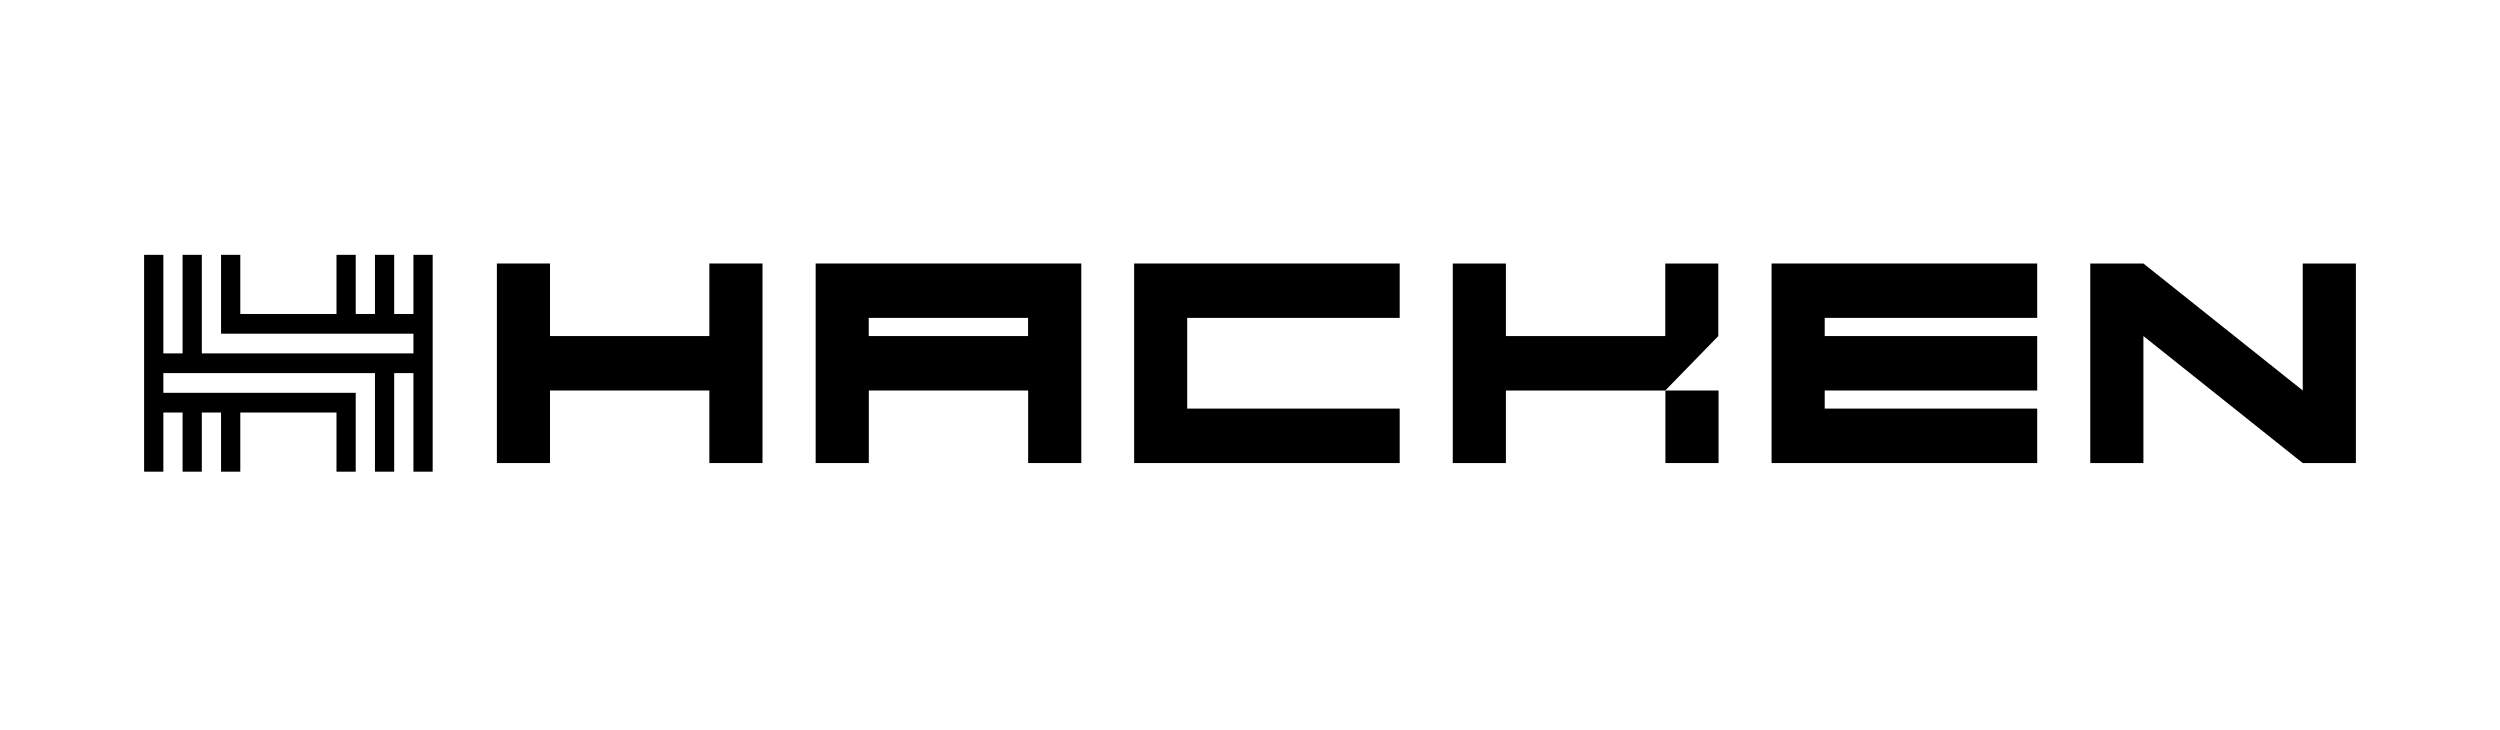
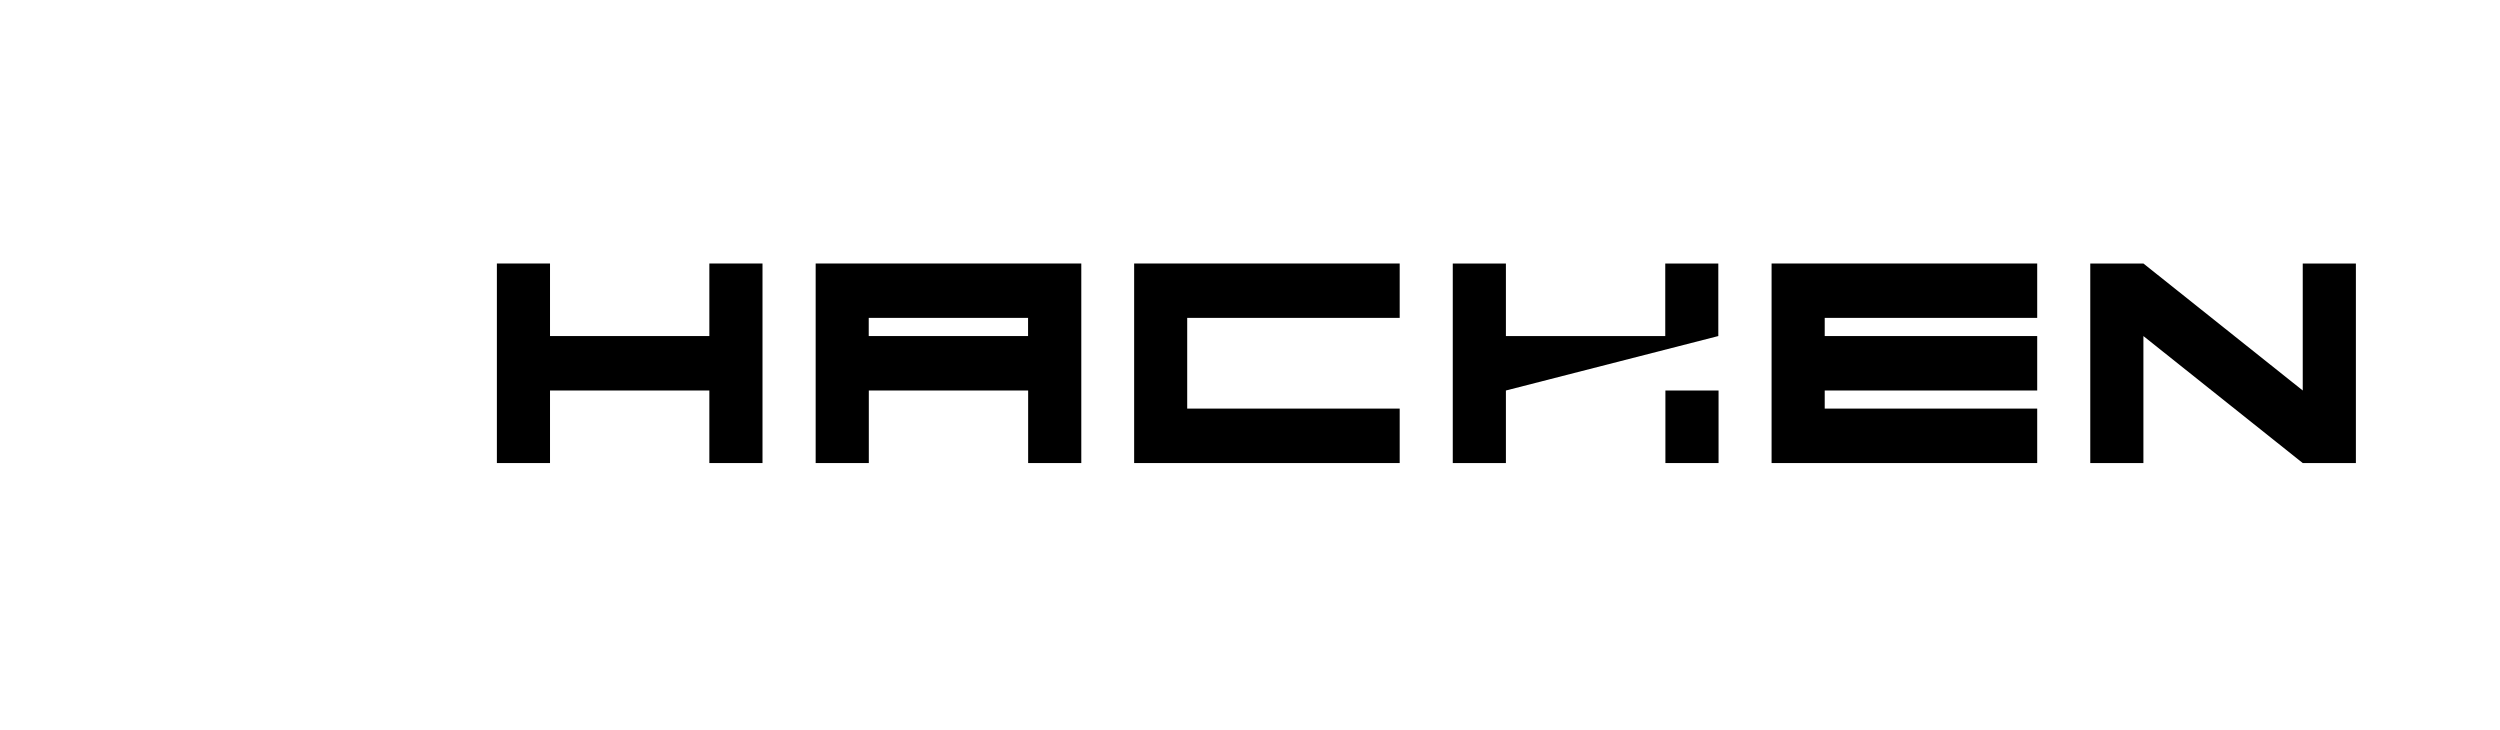
<svg xmlns="http://www.w3.org/2000/svg" width="185" height="54" viewBox="0 0 185 54" fill="none">
-   <path d="M30.594 18.858V23.234H29.17V18.858H27.747V23.234H26.323V18.858H24.9V23.234H17.782V18.858H16.358V23.234V24.693H30.594V26.151H29.17H27.747H14.935V18.858H13.511V26.151H12.088V18.858H10.664V26.151V27.61V34.904H12.088V30.527H13.511V34.904H14.935V30.527H16.358V34.904H17.782V30.527H24.9V34.904H26.323V30.527V29.069H14.935H13.511H12.088V27.61H13.511H14.935H27.747V34.904H29.17V27.61H30.594V34.904H32.017V27.61V26.151V24.693V23.234V18.858H30.594Z" fill="black" />
  <path d="M127.173 28.898H123.24V34.266H127.173V28.898Z" fill="black" />
  <path d="M52.492 19.499V24.868H40.701V19.499H36.769V34.266H40.701V28.897H52.492V34.266H56.425V19.499H52.492Z" fill="black" />
-   <path d="M127.155 19.499H123.229V24.868H111.437V19.499H107.505V34.266H111.437V28.897H123.229L127.155 24.868V19.499Z" fill="black" />
+   <path d="M127.155 19.499H123.229V24.868H111.437V19.499H107.505V34.266H111.437V28.897L127.155 24.868V19.499Z" fill="black" />
  <path d="M77.39 19.499H60.359V34.266H64.292V28.897H76.083V34.266H80.016V19.499H77.396H77.39ZM64.286 24.868V23.523H76.077V24.868H64.286Z" fill="black" />
  <path d="M103.577 23.523V19.499H87.853H86.546H83.927V34.266H86.546H87.853H103.577V30.236H87.853V23.523H103.577Z" fill="black" />
  <path d="M150.753 23.523V19.499H135.029H133.716H131.097V34.266H133.716H135.029H150.753V30.236H135.029V28.897H150.753V24.868H135.029V23.523H150.753Z" fill="black" />
  <path d="M170.403 19.499V28.897L158.612 19.499H154.68V34.266H158.612V24.868L170.403 34.266H174.336V19.499H170.403Z" fill="black" />
</svg>